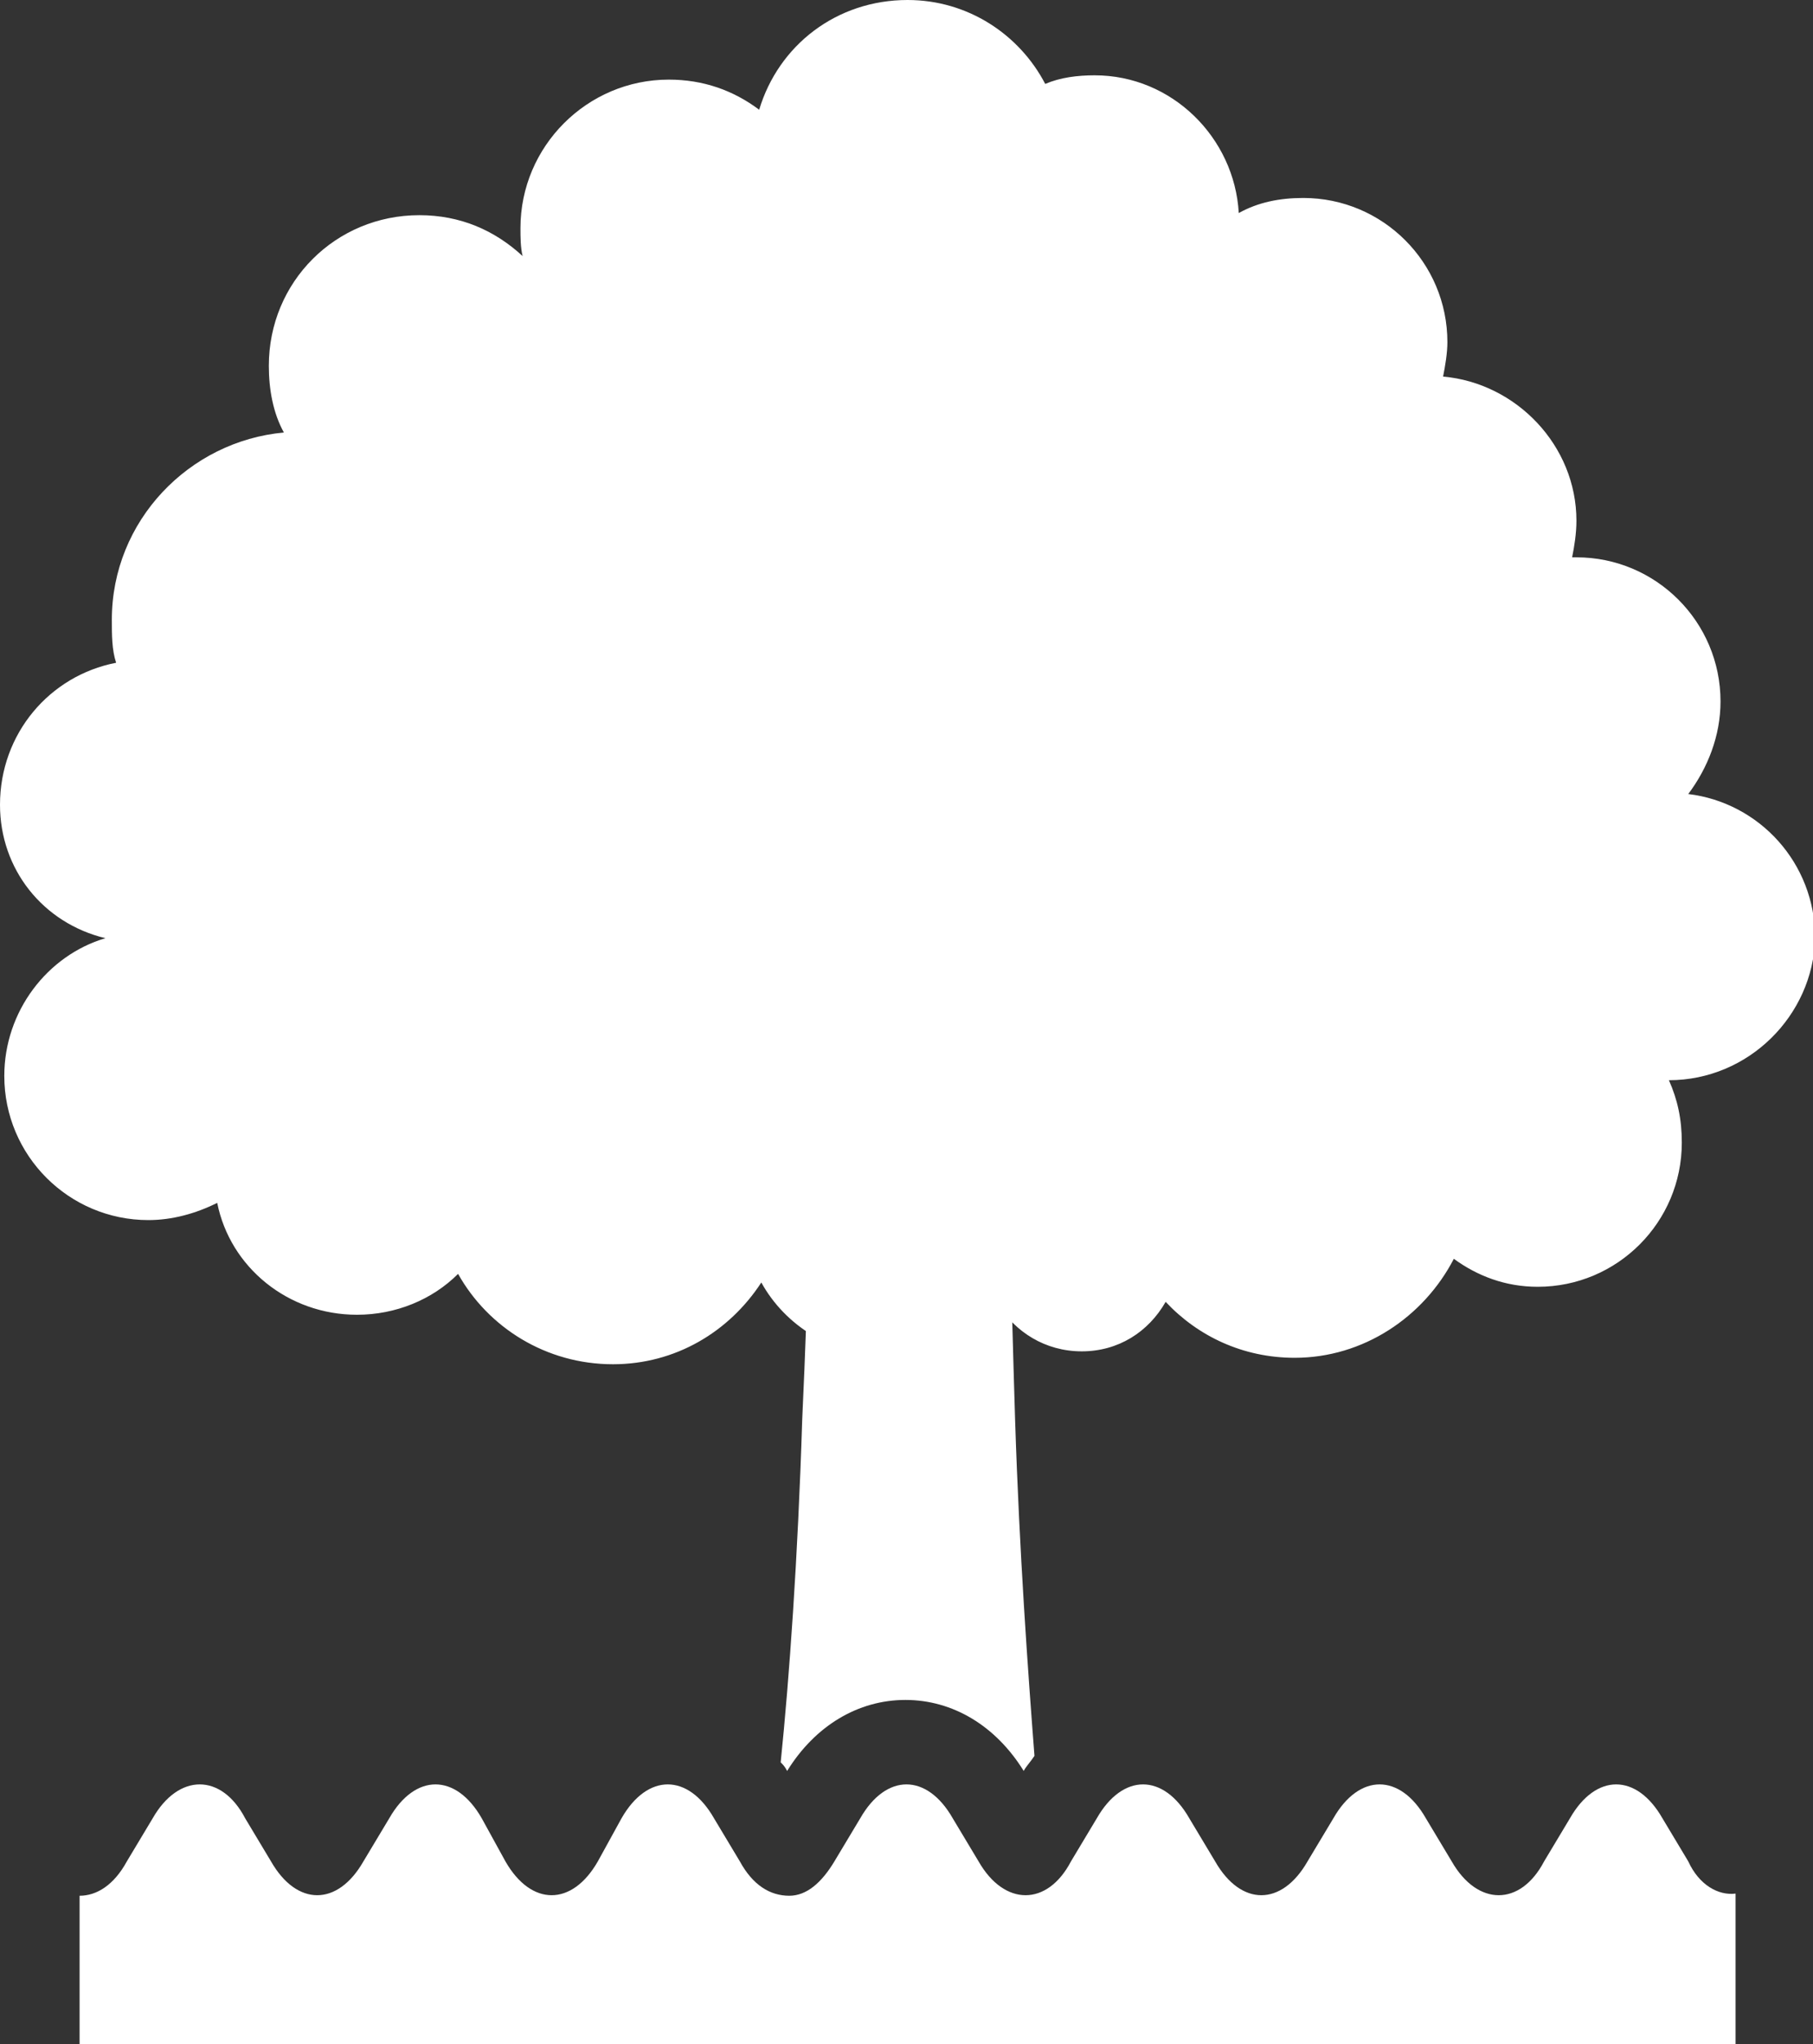
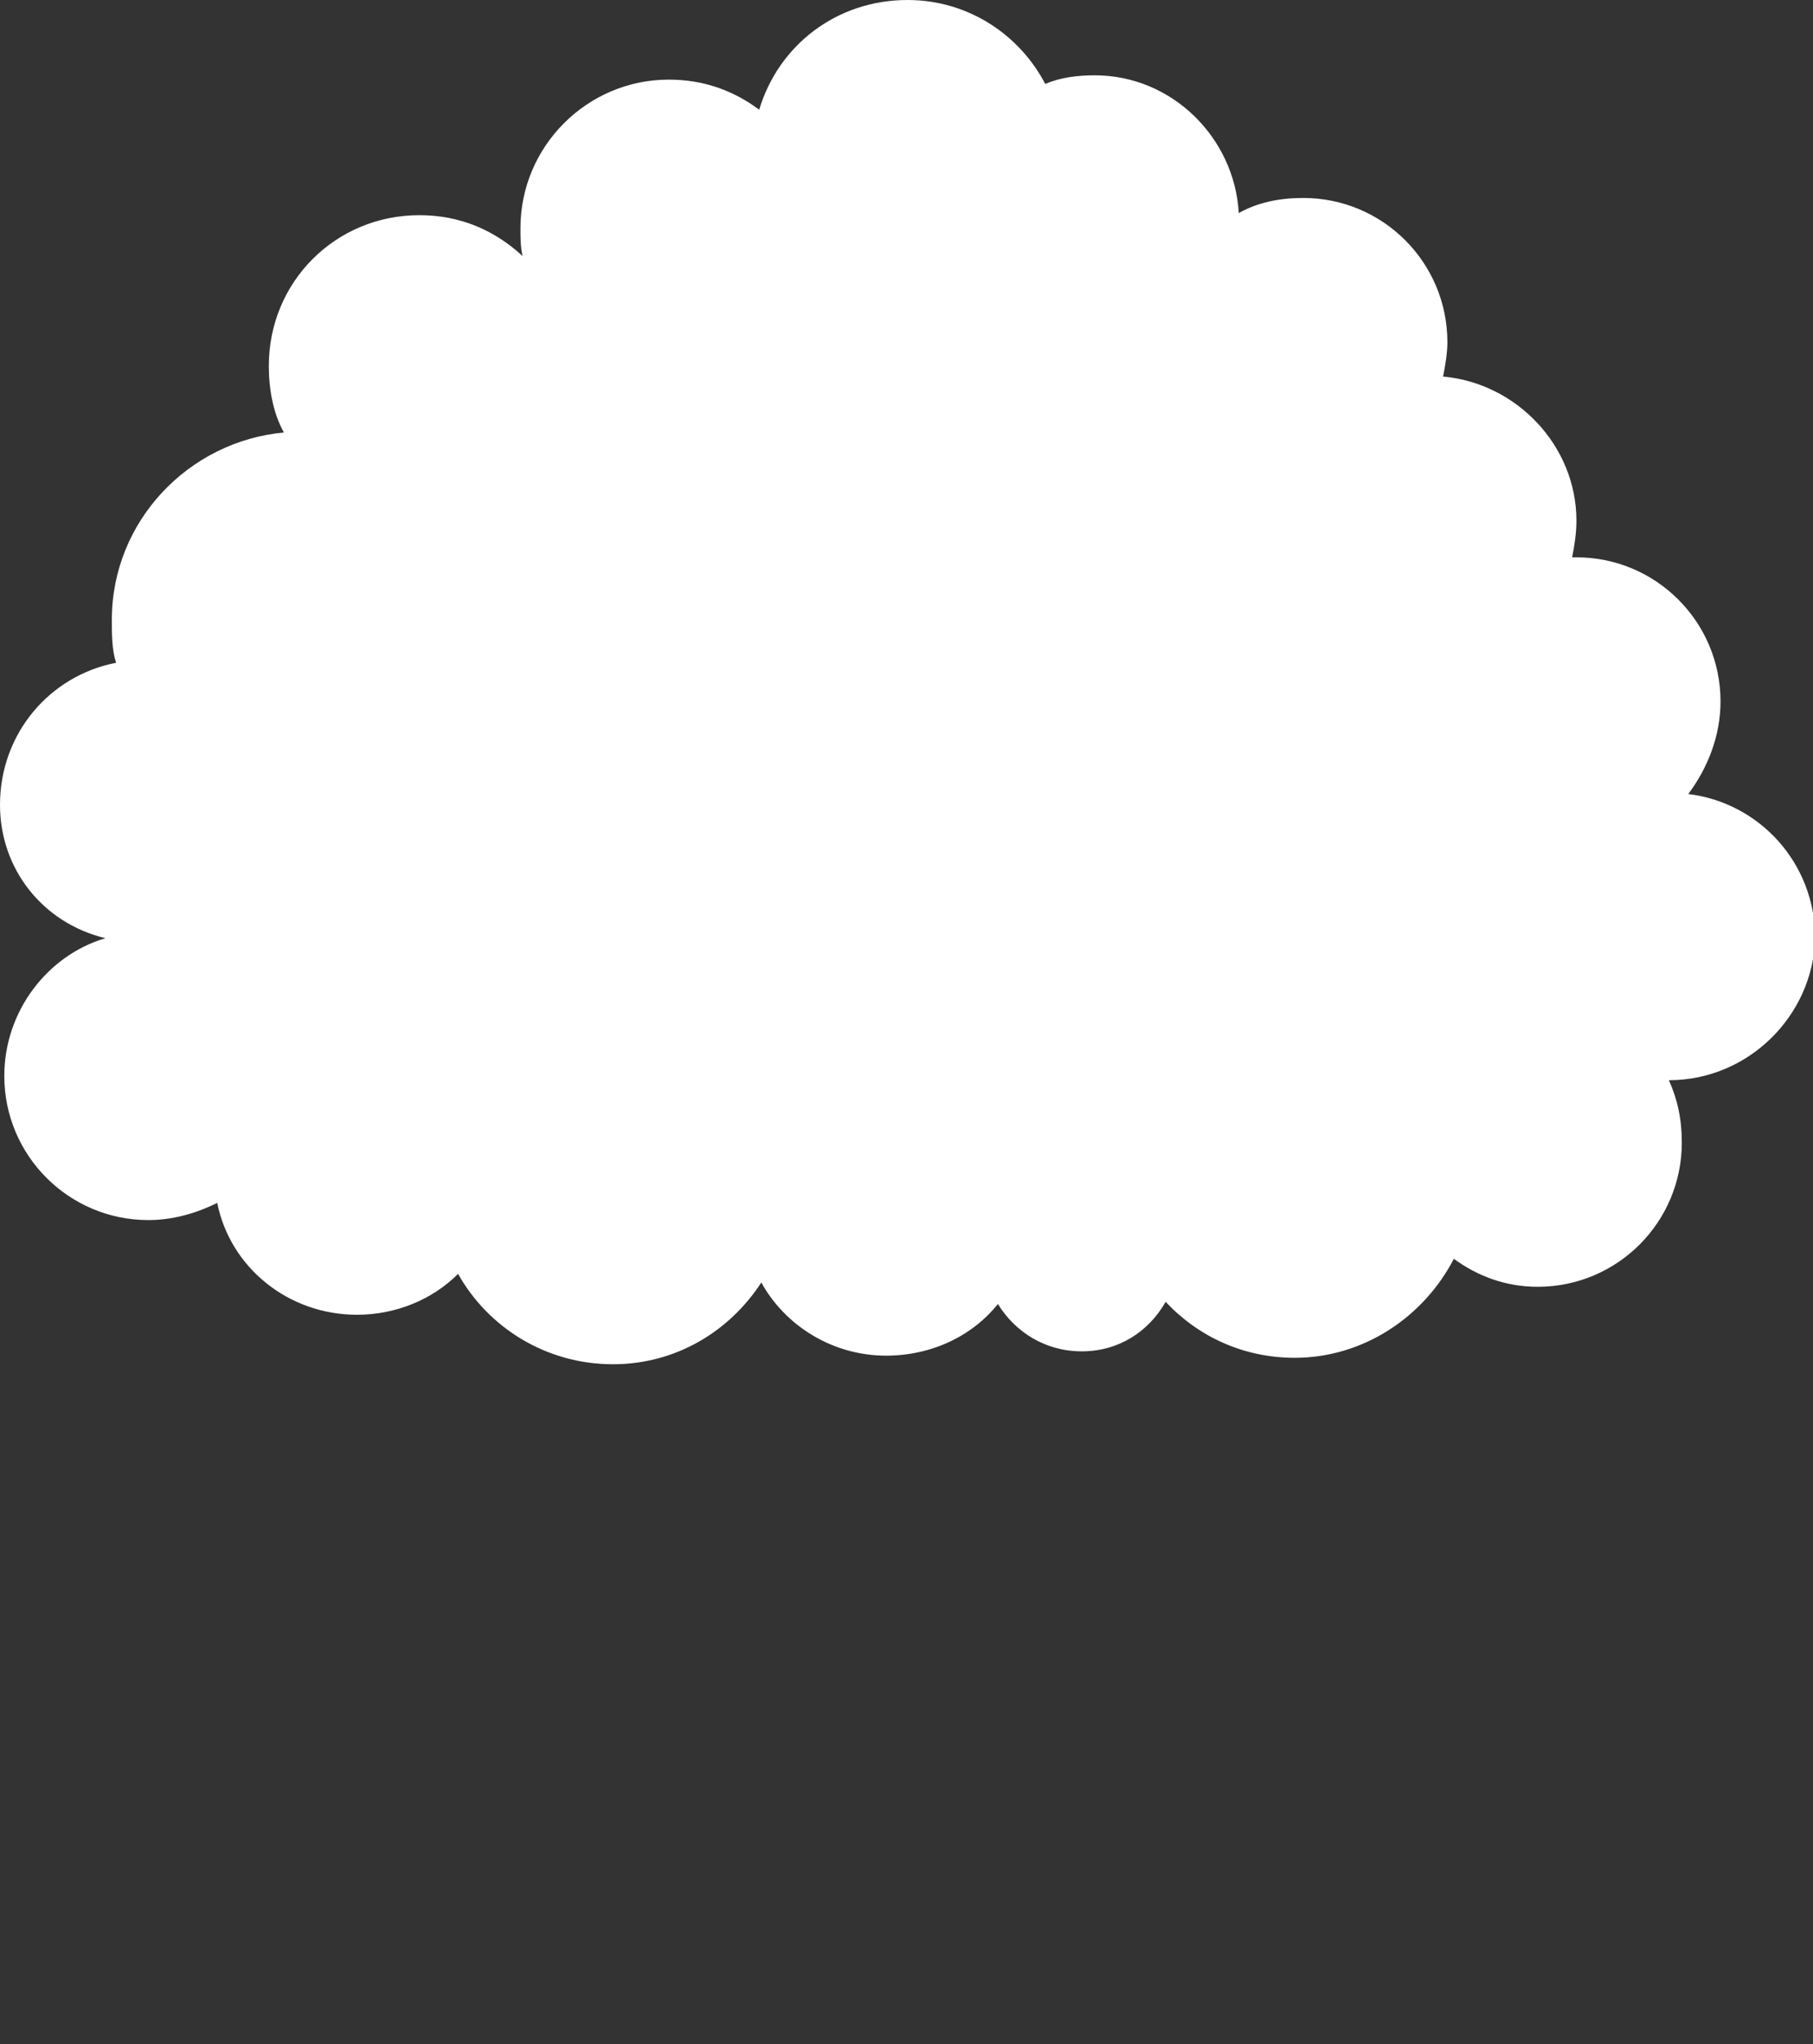
<svg xmlns="http://www.w3.org/2000/svg" version="1.1" id="Ebene_1" x="0px" y="0px" viewBox="0 0 84.3 95" style="enable-background:new 0 0 84.3 95;" xml:space="preserve">
  <rect x="0" y="0" width="84.3" height="95" fill="#333333" stroke="none" />
  <style type="text/css">
	.st0{fill:#FFFFFF;}
</style>
  <path class="st0" d="M77.6,50.2L77.6,50.2c0.4,0.9,0.6,1.8,0.6,2.9c0,3.7-3,6.7-6.7,6.7c-1.5,0-2.8-0.5-3.9-1.3  c-1.4,2.7-4.2,4.6-7.4,4.6c-2.4,0-4.5-1-6-2.6c-0.8,1.4-2.2,2.3-3.9,2.3s-3.1-0.9-3.9-2.2c-1.2,1.5-3.1,2.4-5.2,2.4  c-2.5,0-4.7-1.4-5.8-3.4c-1.5,2.3-4,3.8-6.9,3.8c-3.1,0-5.8-1.7-7.2-4.2c-1.2,1.2-2.9,1.9-4.7,1.9c-3.2,0-5.9-2.2-6.5-5.2  c-1,0.5-2.1,0.8-3.2,0.8c-3.7,0-6.7-3-6.7-6.7c0-3,2-5.6,4.7-6.4C2,42.9,0,40.4,0,37.4c0-3.3,2.3-6,5.4-6.6c-0.2-0.6-0.2-1.3-0.2-2  c0-4.6,3.6-8.3,8-8.7c-0.5-0.9-0.7-2-0.7-3.1c0-3.9,3.1-7,7-7c1.9,0,3.5,0.7,4.8,1.9c-0.1-0.4-0.1-0.9-0.1-1.3  c0-3.8,3.1-6.9,6.9-6.9c1.6,0,3,0.5,4.2,1.4C36.2,2.1,38.9,0,42.2,0c2.8,0,5.2,1.6,6.4,3.9c0.7-0.3,1.5-0.4,2.3-0.4  c3.6,0,6.5,2.9,6.7,6.4c0.9-0.5,1.9-0.7,3-0.7c3.7,0,6.7,3,6.7,6.7c0,0.5-0.1,1.1-0.2,1.6c3.4,0.3,6.2,3.2,6.2,6.7  c0,0.6-0.1,1.2-0.2,1.7c0.1,0,0.2,0,0.2,0c3.7,0,6.7,3,6.7,6.7c0,1.6-0.6,3.1-1.5,4.3c3.3,0.4,5.9,3.2,5.9,6.7  C84.3,47.2,81.3,50.2,77.6,50.2z" />
  <g>
-     <path class="st0" d="M80.7,88v7h-77v-6.9c0.8,0,1.6-0.5,2.2-1.6l1.2-2c1.2-2.1,3.2-2.1,4.3,0l1.2,2c1.2,2.1,3.1,2.1,4.3,0l1.2-2   c1.2-2.1,3.1-2.1,4.3,0l1.1,2c1.2,2.1,3.1,2.1,4.3,0l1.1-2c1.2-2.1,3.1-2.1,4.3,0l1.2,2c0.6,1.1,1.4,1.6,2.3,1.6   c0.8,0,1.5-0.6,2.1-1.6l1.2-2c1.2-2.1,3.1-2.1,4.3,0l1.2,2c1.2,2.1,3.2,2.1,4.3,0l1.2-2c1.2-2.1,3.1-2.1,4.3,0l1.2,2   c1.2,2.1,3.1,2.1,4.3,0l1.2-2c1.2-2.1,3.1-2.1,4.3,0l1.2,2c1.2,2.1,3.2,2.1,4.3,0l1.2-2c1.2-2.1,3.1-2.1,4.3,0l1.2,2   C79,87.6,79.9,88.1,80.7,88L80.7,88z" />
-     <path class="st0" d="M36.6,82.3c1.3-2.1,3.3-3.3,5.5-3.3s4.2,1.2,5.5,3.3c0.1-0.2,0.3-0.4,0.5-0.7c-0.3-3.9-0.7-9.4-0.9-15.6   c-0.2-6.4-0.3-12.1-0.4-13.5h-9.1c0,1.4-0.1,7.1-0.4,13.5c-0.2,6.4-0.6,12-1,15.9C36.4,82,36.5,82.1,36.6,82.3z" />
-   </g>
+     </g>
</svg>